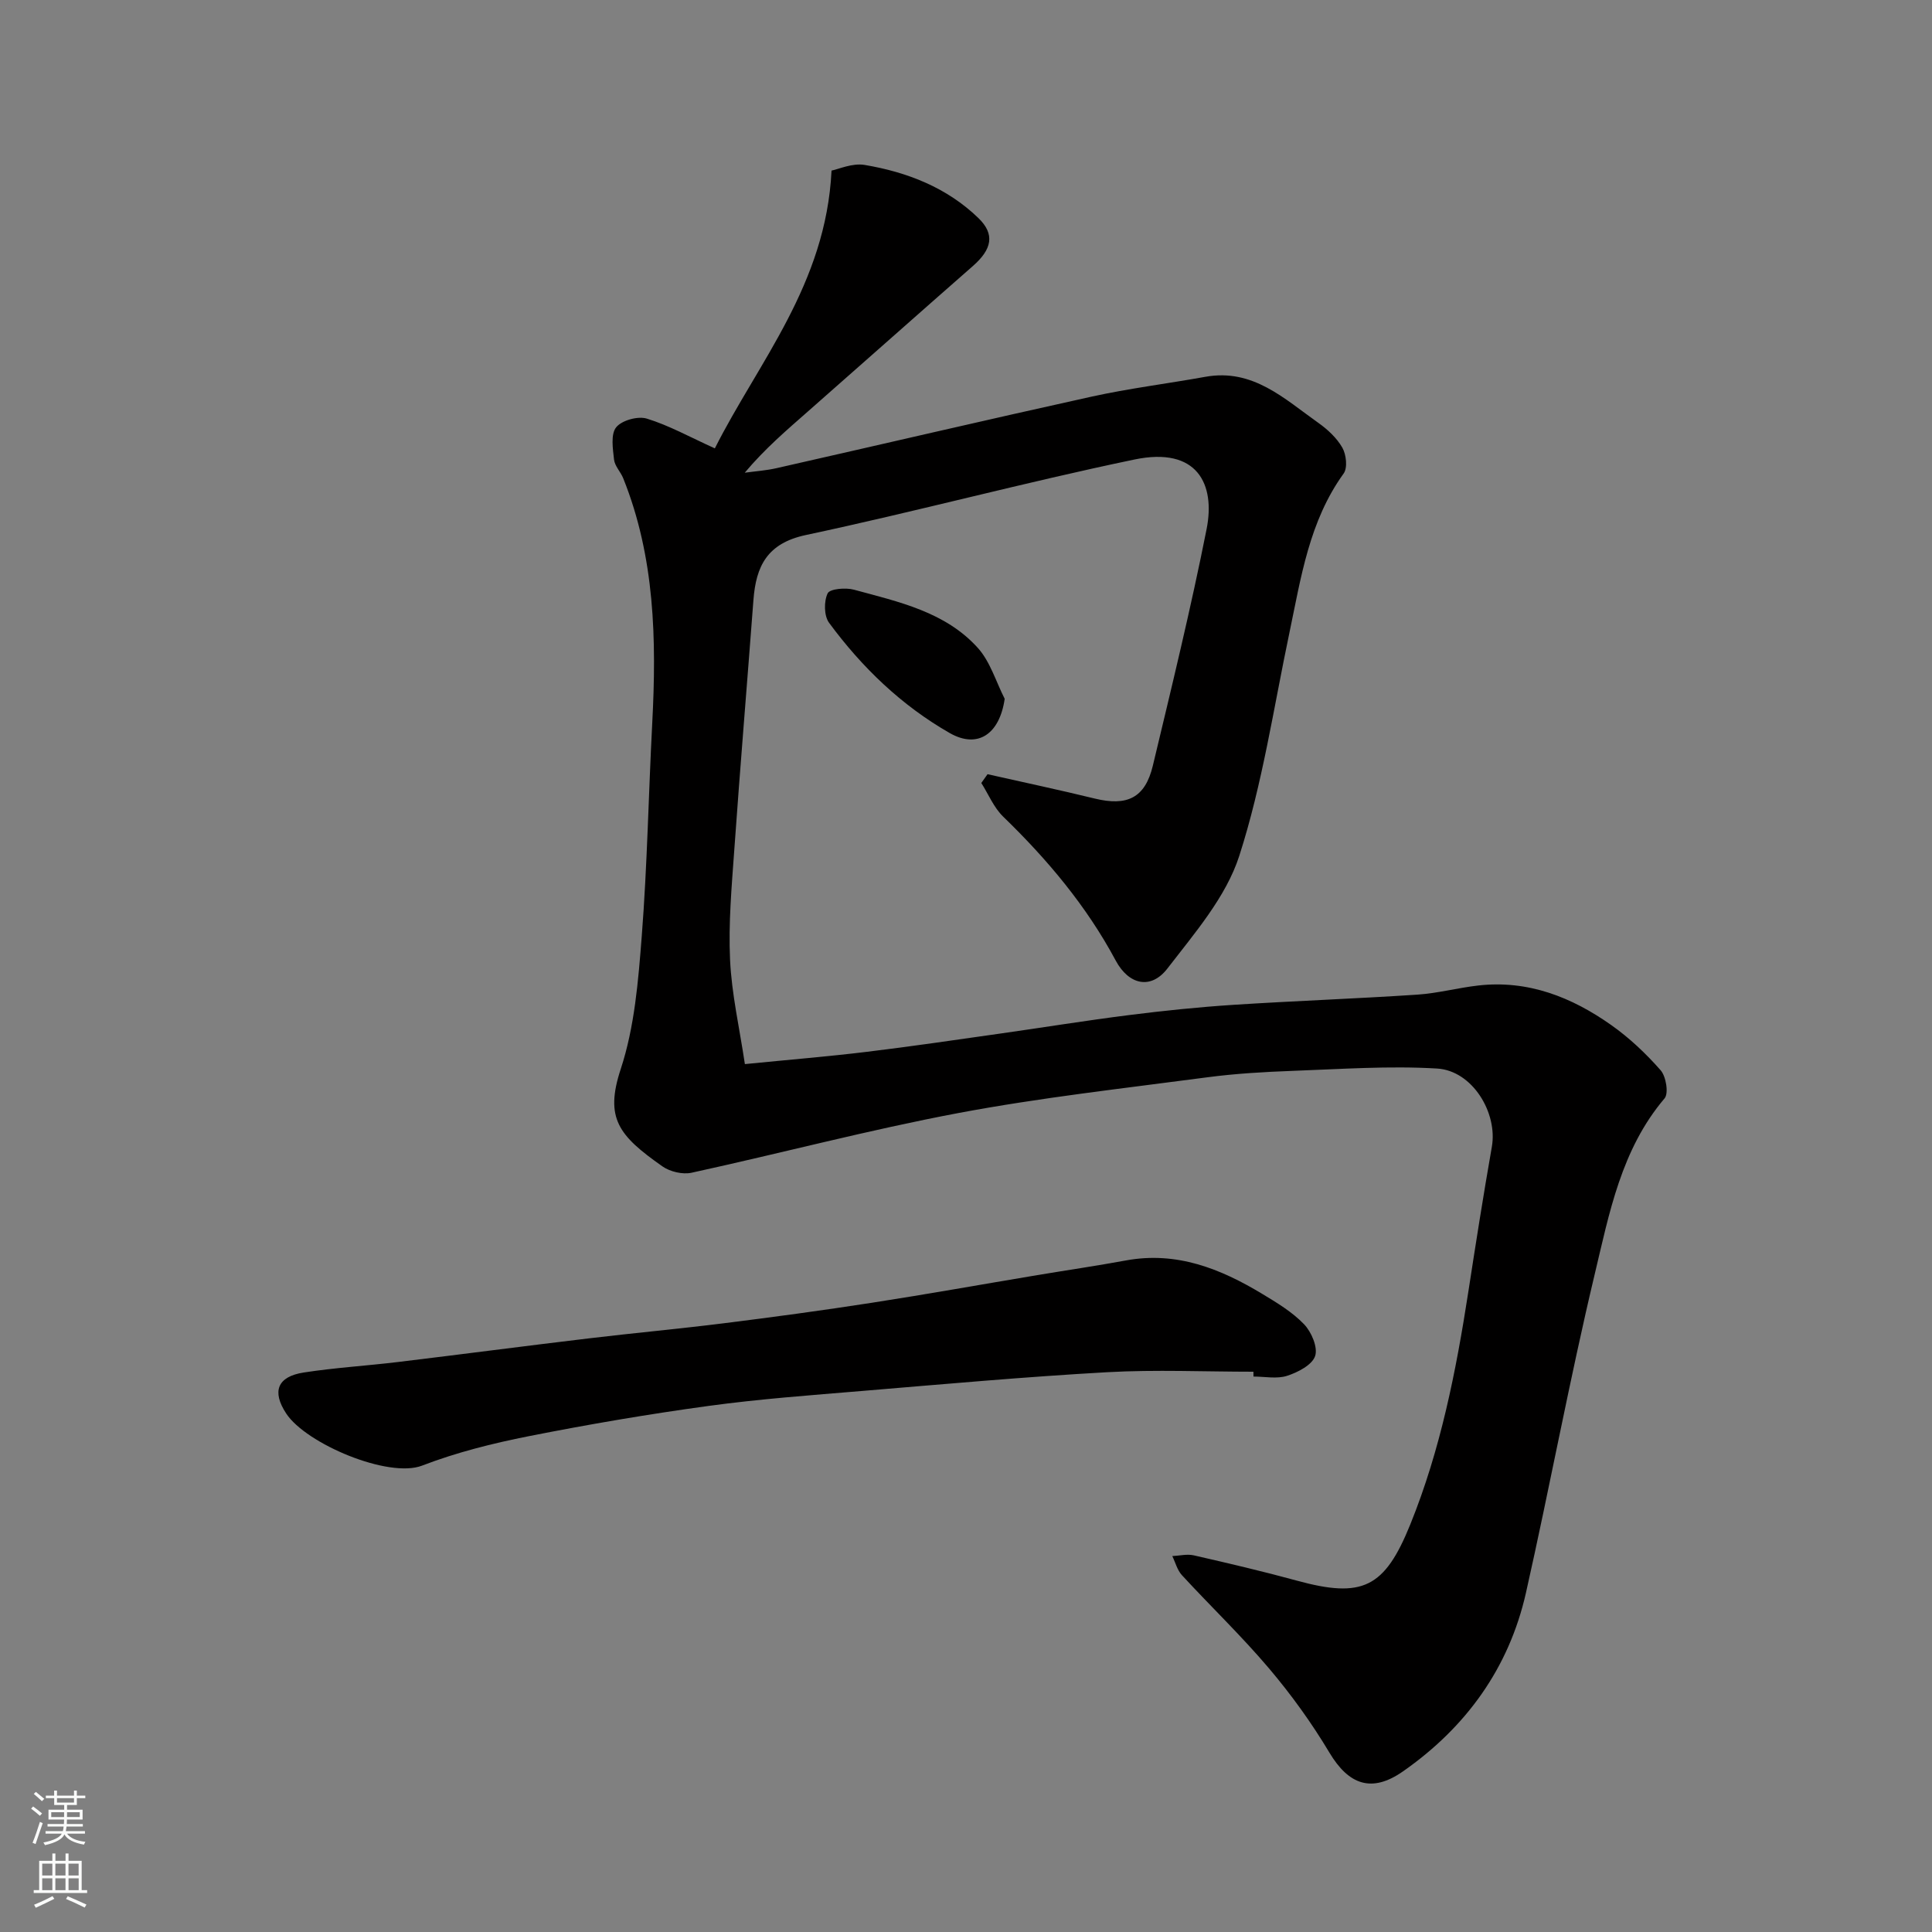
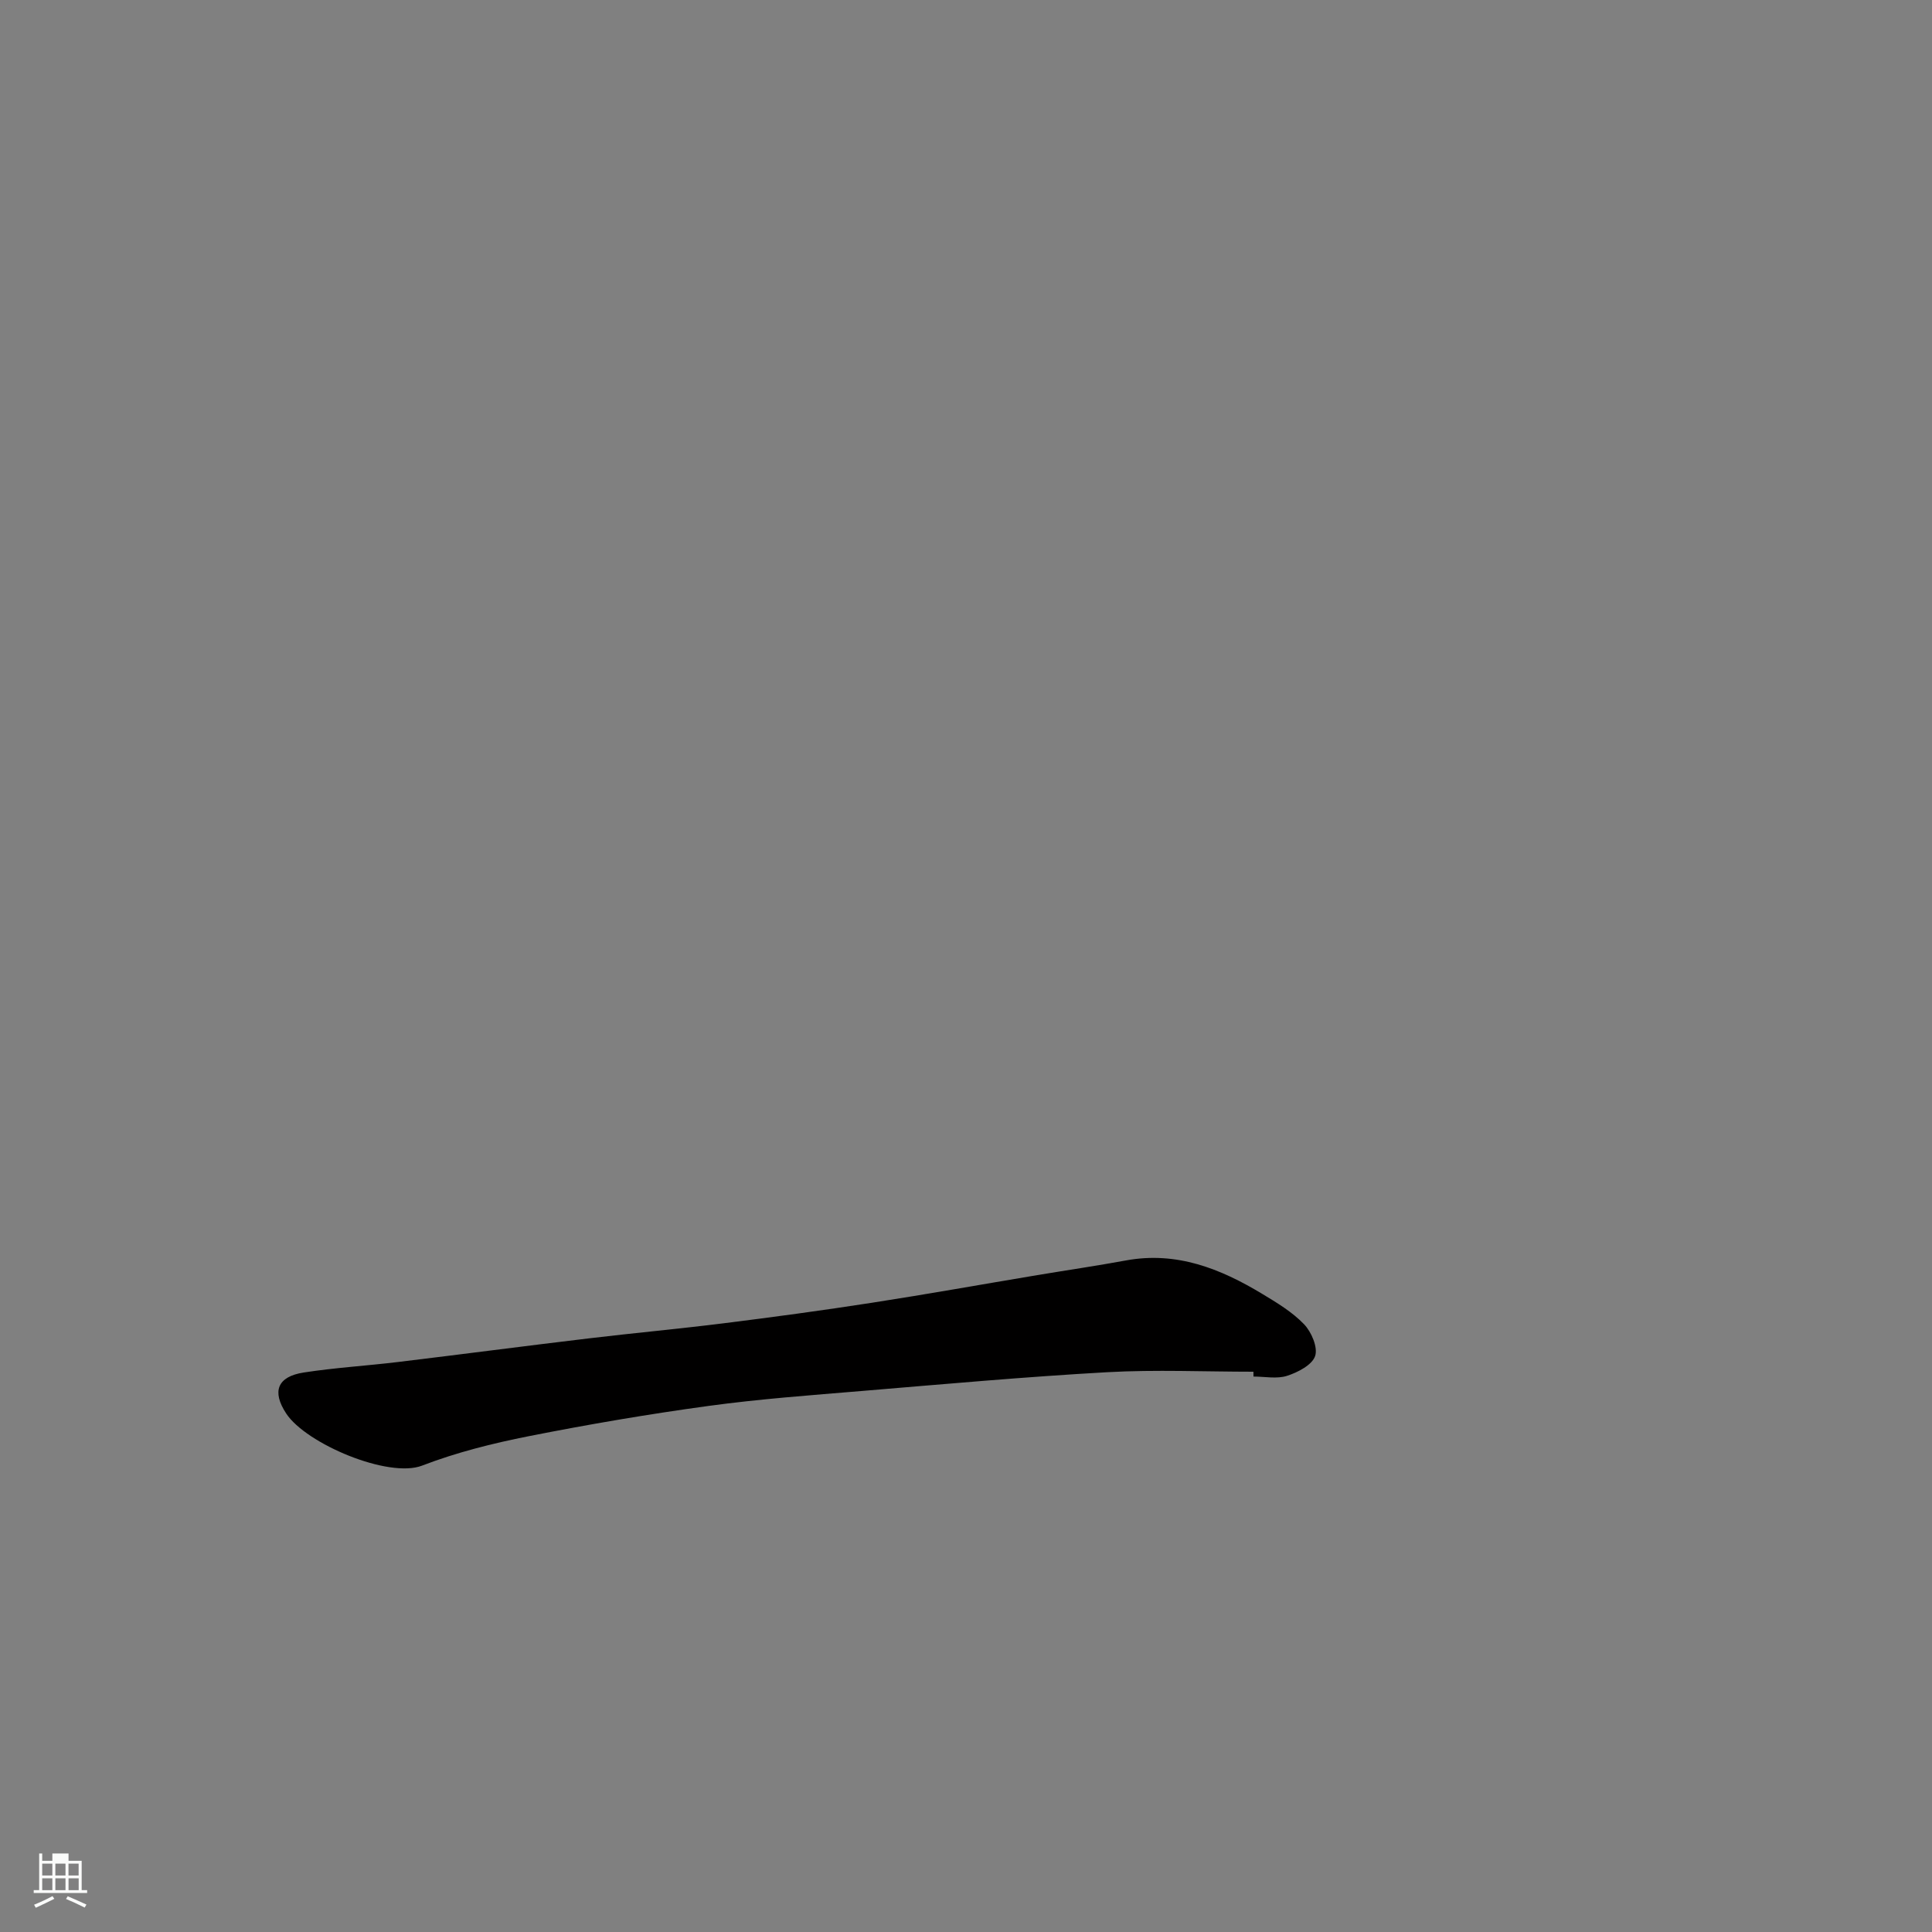
<svg xmlns="http://www.w3.org/2000/svg" enable-background="new 0 0 400 400" viewBox="0 0 400 400">
  <rect x="0" y="0" width="400" height="400" fill="#808080" stroke="none" />
  <g fill="#010000">
-     <path d="m154.22 220.31c9.48-.94 17.33-1.58 25.15-2.53 9.25-1.12 18.48-2.48 27.71-3.79 8.9-1.26 17.78-2.71 26.69-3.83 7.17-.91 14.37-1.65 21.58-2.12 12.69-.82 25.4-1.27 38.09-2.11 4.22-.28 8.38-1.41 12.6-1.89 10.33-1.18 19.38 2.41 27.58 8.21 3.75 2.65 7.17 5.89 10.2 9.34 1.12 1.28 1.69 4.78.81 5.82-8.98 10.57-11.44 23.75-14.48 36.48-5.21 21.85-9.28 43.97-14.22 65.89-3.52 15.59-12.4 27.84-25.45 36.96-6.49 4.54-11.25 2.79-15.24-3.88-3.67-6.14-7.91-12.02-12.54-17.48-5.67-6.69-12.04-12.79-17.99-19.25-.97-1.05-1.35-2.63-2-3.96 1.49-.07 3.06-.47 4.46-.15 7.13 1.63 14.26 3.3 21.32 5.23 13.59 3.72 18.17 1.52 23.49-11.62 6.28-15.51 9.49-31.78 12.03-48.23 1.54-10 3.11-19.99 4.86-29.96 1.24-7.03-4.01-15.76-11.32-16.21-9.93-.6-19.95.12-29.92.48-5.92.22-11.86.56-17.73 1.34-17.18 2.28-34.45 4.19-51.46 7.39-18.54 3.49-36.81 8.34-55.25 12.36-1.86.41-4.47-.21-6.05-1.32-9.03-6.35-11.99-9.93-8.62-20.16 2.87-8.72 3.63-18.26 4.35-27.52 1.14-14.66 1.4-29.39 2.17-44.09.9-17.25.56-34.34-6.01-50.69-.54-1.34-1.75-2.53-1.9-3.87-.25-2.25-.72-5.23.44-6.68s4.5-2.37 6.35-1.8c4.59 1.41 8.87 3.8 14.08 6.16 8.97-17.82 23.02-33.95 24.16-57.51 1.44-.28 4.31-1.61 6.87-1.17 8.78 1.48 17 4.67 23.54 11 3.45 3.34 2.84 6.44-1.17 9.95-11.4 9.99-22.73 20.07-34.12 30.08-4.41 3.88-8.89 7.69-13.09 12.69 2.18-.3 4.39-.45 6.53-.93 21.75-4.92 43.46-10.01 65.23-14.81 7.8-1.72 15.76-2.7 23.63-4.12 9.81-1.76 16.32 4.55 23.34 9.52 1.94 1.37 3.85 3.14 5 5.16.81 1.43 1.11 4.17.27 5.34-7.15 9.9-8.83 21.55-11.24 33.02-3.25 15.44-5.56 31.2-10.37 46.14-2.74 8.52-9.25 16.01-14.88 23.33-3.42 4.44-8 3.39-10.7-1.64-6.05-11.3-14.14-20.93-23.3-29.8-1.94-1.88-3.04-4.62-4.53-6.97.43-.61.86-1.21 1.29-1.82 7.4 1.67 14.82 3.24 22.19 5.04 6.72 1.64 10.43-.13 12.03-6.79 3.9-16.3 7.88-32.59 11.14-49.03 1.82-9.22-1.87-17.1-14.96-14.37-22.77 4.74-45.26 10.79-68.01 15.63-8.02 1.71-10.33 6.44-10.86 13.46-1.3 17.23-2.74 34.45-3.96 51.68-.54 7.59-1.23 15.22-.88 22.79.33 7.1 1.95 14.11 3.07 21.61z" />
    <path d="m259.51 284c-10.09 0-20.21-.46-30.28.1-16.92.95-33.81 2.47-50.71 3.88-10.64.89-21.31 1.66-31.88 3.11-12.45 1.7-24.85 3.82-37.18 6.26-7.47 1.48-14.98 3.36-22.07 6.09-6.95 2.68-24.01-4.52-28.13-10.78-3-4.56-1.87-7.65 3.64-8.5 6.48-1 13.05-1.39 19.57-2.18 13.17-1.59 26.32-3.32 39.49-4.89 9.29-1.11 18.6-1.96 27.88-3.12 10.23-1.28 20.44-2.66 30.63-4.24 11.45-1.77 22.86-3.82 34.29-5.73 6.12-1.02 12.26-1.92 18.36-3.04 10.45-1.92 19.52 1.68 28.17 6.9 3.07 1.85 6.25 3.76 8.7 6.31 1.53 1.59 2.9 4.8 2.29 6.59-.63 1.85-3.58 3.37-5.81 4.09-2.11.68-4.62.15-6.95.15 0-.34-.01-.67-.01-1z" />
-     <path d="m208.01 144.68c-1.05 7.31-5.57 10.41-11.38 7.09-9.99-5.71-18.18-13.6-24.98-22.83-1.06-1.43-1.09-4.45-.29-6.1.46-.94 3.72-1.22 5.44-.75 9.27 2.52 18.95 4.58 25.7 12.11 2.54 2.86 3.71 6.95 5.51 10.48z" />
  </g>
-   <path d="m6.44 374.46.42-.45c.65.47 1.27.95 1.85 1.44l-.45.49c-.65-.56-1.25-1.06-1.82-1.48m.93 7.33-.63-.26c.55-1.36 1.05-2.8 1.52-4.33.19.1.38.19.59.27-.46 1.29-.95 2.73-1.48 4.32m-.38-10.38.44-.42c.43.34 1.01.82 1.74 1.44l-.49.49c-.53-.51-1.09-1.01-1.69-1.51m2.5.35h1.72v-1.04h.59v1.04h3.52v-1.04h.59v1.04h1.75v.53h-1.75v1.42h-2.03v.97h3.22v2.03h-3.24c0 .35-.01.66-.03.93h3.32v.53h-3.37c-.03.27-.08.58-.15.94h3.96v.53h-3.71c.67.92 1.93 1.48 3.79 1.68-.13.24-.23.44-.29.59-2.13-.38-3.48-1.08-4.04-2.12-.43.97-1.77 1.72-4.03 2.23-.09-.19-.2-.37-.33-.55 2.1-.42 3.37-1.03 3.81-1.83h-3.36v-.53h3.58c.08-.29.13-.61.16-.94h-3.33v-.53h3.39c.02-.27.04-.58.04-.93h-3.23v-2.03h3.25v-.97h-2.07v-1.42h-1.73zm1.12 3.44v1h2.65c.01-.3.02-.44.01-.4v-.25-.35zm1.19-2h3.52v-.91h-3.52zm4.71 2h-2.63v.59c0 .15-.01.28-.01.4h2.64z" fill="#fafbfa" />
-   <path d="m13.56 383.74h.63v1.52h2.72v6.07h1.13v.6h-11.06v-.6h1.13v-6.07h2.73v-1.52h.63v1.52h2.1v-1.52zm-2.69 8.83.38.56c-1.24.63-2.53 1.25-3.85 1.85-.1-.21-.21-.42-.34-.63 1.36-.55 2.63-1.15 3.81-1.78m-2.13-4.27h2.1v-2.45h-2.1zm0 3.04h2.1v-2.46h-2.1zm2.72-3.04h2.1v-2.45h-2.1zm0 3.04h2.1v-2.46h-2.1zm6.07 3.6c-1.41-.71-2.7-1.3-3.86-1.78l.35-.56c1.45.62 2.75 1.19 3.88 1.72zm-1.25-9.09h-2.1v2.45h2.1zm-2.09 5.49h2.1v-2.46h-2.1z" fill="#fafbfa" />
+   <path d="m13.56 383.74h.63v1.52h2.72v6.07h1.13v.6h-11.06v-.6h1.13v-6.07v-1.52h.63v1.52h2.1v-1.52zm-2.69 8.83.38.56c-1.24.63-2.53 1.25-3.85 1.85-.1-.21-.21-.42-.34-.63 1.36-.55 2.63-1.15 3.81-1.78m-2.13-4.27h2.1v-2.45h-2.1zm0 3.04h2.1v-2.46h-2.1zm2.72-3.04h2.1v-2.45h-2.1zm0 3.04h2.1v-2.46h-2.1zm6.07 3.6c-1.41-.71-2.7-1.3-3.86-1.78l.35-.56c1.45.62 2.75 1.19 3.88 1.72zm-1.25-9.09h-2.1v2.45h2.1zm-2.09 5.49h2.1v-2.46h-2.1z" fill="#fafbfa" />
</svg>